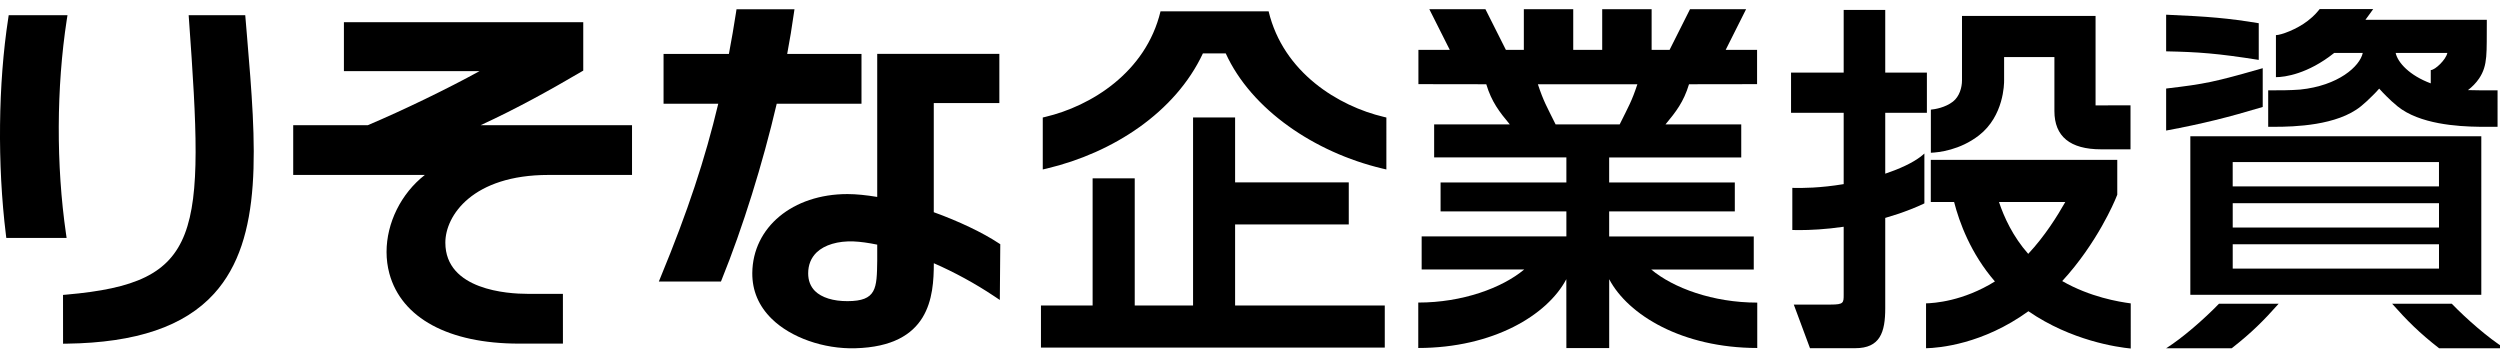
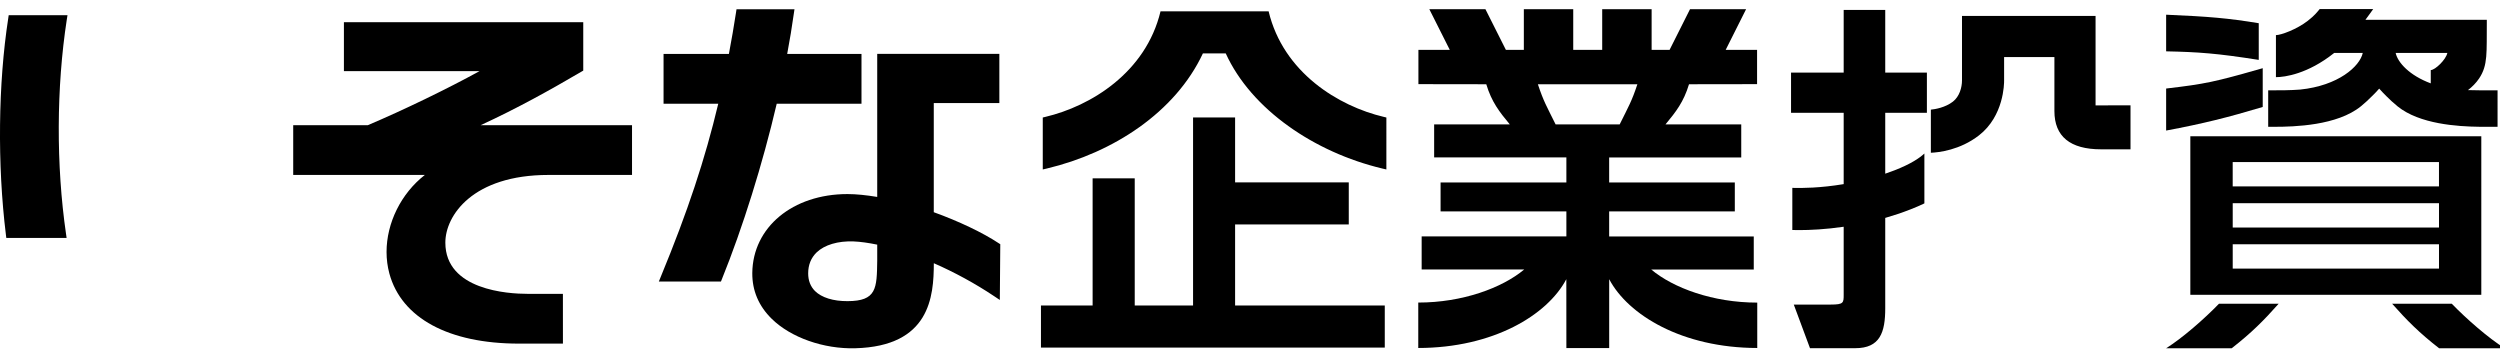
<svg xmlns="http://www.w3.org/2000/svg" version="1.1" x="0px" y="0px" width="99.502px" height="14.111px" viewBox="0 0 99.502 14.111" enable-background="new 0 0 99.502 14.111" xml:space="preserve">
  <g id="レイヤー_1" display="none">
    <g display="inline">
-       <path fill="#231815" d="M34.076,4.208v-1.96h-2.924c0.099-0.531,0.188-1.062,0.261-1.591l0.021-0.167h-2.277l-0.021,0.124    c-0.086,0.568-0.18,1.109-0.278,1.634h-2.571v1.96h2.152c-0.599,2.499-1.354,4.604-2.257,6.796l-0.084,0.201h2.444l0.039-0.091    c0.708-1.75,1.537-4.244,2.159-6.907L34.076,4.208L34.076,4.208z" />
      <path fill="#231815" d="M36.918,8.474c0-1.03,0-2.881,0-4.292h2.579V2.248H34.69v1.936c0,1.103,0,2.509,0,3.685    c-0.405-0.068-0.803-0.104-1.171-0.104c-2.154,0-3.727,1.303-3.742,3.106c-0.006,0.695,0.251,1.299,0.766,1.803    c0.752,0.732,2.041,1.189,3.282,1.158c2.86-0.078,3.086-1.924,3.096-3.351c0.797,0.351,1.611,0.785,2.369,1.298l0.227,0.15    l0.019-2.195L39.47,9.693C38.885,9.304,37.948,8.845,36.918,8.474z M34.691,10.385c-0.014,1.093-0.021,1.586-1.166,1.591    c-0.563,0-1.019-0.141-1.279-0.401c-0.182-0.18-0.271-0.412-0.271-0.691c0-0.338,0.112-0.613,0.33-0.824    c0.313-0.301,0.842-0.457,1.455-0.434c0.289,0.014,0.601,0.063,0.931,0.125C34.691,9.847,34.691,10.385,34.691,10.385z" />
      <path fill="#231815" d="M2.592,9.323c-0.391-2.686-0.38-5.762,0.032-8.432L2.65,0.724H0.34L0.319,0.845    C-0.078,3.42-0.111,6.602,0.23,9.363l0.017,0.13h2.371L2.592,9.323z" />
      <path fill="#231815" d="M9.646,0.724H7.417l0.012,0.156C8.044,9.424,7.99,11.25,2.608,11.717l-0.133,0.013v1.923l0.147-0.002    c2.733-0.037,4.625-0.678,5.793-1.969c1.967-2.166,1.658-5.851,1.299-10.119L9.646,0.724z" />
      <path fill="#231815" d="M23.073,2.901V0.998h-9.415v1.927h5.338c-1.271,0.701-3.014,1.545-4.396,2.13h-2.938V7.01h5.174    c-1.02,0.786-1.632,2.104-1.481,3.411c0.235,2.02,2.177,3.229,5.188,3.229h1.729v-1.962h-1.396c-0.757,0-3.227-0.146-3.227-2.017    c0-1.031,1.103-2.661,4.056-2.661h3.29V5.053h-5.938c1.314-0.607,2.567-1.301,3.946-2.107L23.073,2.901z" />
    </g>
    <g display="inline">
      <path d="M53.734,2.82v2.295c0,1.62-0.104,5.085-0.6,6.511c-0.6,1.694-2.068,1.709-2.896,1.709c-1.469,0-2.266-0.18-2.607-0.254    l-0.121-2.354c0.557,0.09,1.381,0.238,2.281,0.238c0.943,0,1.107-0.256,1.244-0.916c0.135-0.719,0.301-3,0.301-4.214V5.07H48.05    c-0.916,5.58-4.244,7.665-5.324,8.341l-1.648-1.814c2.639-1.471,3.867-3.137,4.5-6.524h-3.796V2.82h4.063    c0.09-1.17,0.09-1.965,0.09-2.565L48.47,0.27c-0.029,0.705-0.074,1.483-0.15,2.55H53.734z" />
      <path d="M68.766,5.58v2.504H55.536V5.58H68.766z" />
      <path d="M73.715,0.225v3.569c2.25,0.75,5.041,1.904,7.215,3.149l-1.26,2.534c-1.74-1.229-4.904-2.774-5.955-3.149v7.11h-2.609    V0.225H73.715z M77.555,3.645c-0.494-1.125-1.049-1.965-1.26-2.279l1.229-0.57c0.842,1.199,1.143,1.846,1.289,2.175L77.555,3.645z     M79.58,2.7c-0.393-0.84-0.959-1.68-1.275-2.115L79.551,0c0.779,1.004,1.139,1.709,1.305,2.025L79.58,2.7z" />
    </g>
  </g>
  <g id="レイヤー_2">
    <g>
      <path d="M86.214,0.585v1.458c1.3,0.028,2.019,0.079,3.686,0.341v-1.46C88.67,0.722,87.924,0.659,86.214,0.585" />
      <path d="M90.058,4.258c-1.38,0.413-2.391,0.668-3.844,0.938V3.524c1.567-0.185,1.908-0.256,3.844-0.81V4.258z" />
      <path d="M98.673,3.594L98.673,3.594c-0.153,0-0.3-0.003-0.445-0.008c0.164-0.127,0.319-0.28,0.442-0.463    c0.358-0.53,0.295-1.034,0.307-2.237V0.787h-1.571v0.001h-3.26c0.132-0.175,0.235-0.325,0.31-0.428h-2.13    c-0.113,0.135-0.198,0.252-0.474,0.468c-0.435,0.339-1.067,0.57-1.268,0.57v1.673c0.354,0,1.265-0.127,2.31-0.957    c0.005-0.003,0.008-0.006,0.01-0.008h1.136c-0.114,0.536-0.973,1.304-2.492,1.459c-0.39,0.031-0.803,0.031-1.272,0.031v1.45    c0.064,0.001,0.146,0.001,0.243,0.001c0.795,0,2.502-0.047,3.447-0.816c0.168-0.138,0.313-0.272,0.441-0.403    c0.11-0.106,0.203-0.204,0.287-0.301c0.085,0.096,0.178,0.194,0.286,0.301c0.13,0.131,0.275,0.266,0.443,0.403    c0.874,0.711,2.396,0.805,3.25,0.815l0.072,0.002h0.66V3.594H98.673z M95.349,2.106h2.057c-0.05,0.263-0.485,0.683-0.66,0.683    v0.529C95.908,3.007,95.432,2.494,95.349,2.106" />
      <path d="M98.758,5.423H87.177v6.31h11.581V5.423z M88.864,8.088h8.21v0.967h-8.21V8.088z M97.073,7.418h-8.21V6.451h8.21V7.418z     M88.864,9.723h8.21v0.967h-8.21V9.723z" />
      <path d="M86.213,13.861h2.61c0.796-0.619,1.288-1.118,1.868-1.771h-2.375C87.735,12.691,86.856,13.46,86.213,13.861" />
      <path d="M99.688,13.861h-2.61c-0.796-0.619-1.289-1.118-1.868-1.771h2.374C98.165,12.691,99.045,13.46,99.688,13.861" />
      <polygon points="49.158,8.933 53.682,8.933 53.682,7.259 49.158,7.259 49.158,4.675 47.485,4.675 47.485,12.159 45.163,12.159     45.163,7.098 43.487,7.098 43.487,12.159 41.431,12.159 41.431,13.834 55.115,13.834 55.115,12.159 49.158,12.159   " />
      <path d="M55.075,4.652c-1.794-0.423-3.998-1.758-4.583-4.201h-0.101l0,0h-4.155l0,0h-0.046c-0.586,2.444-2.79,3.778-4.583,4.201    l-0.104,0.025v2.068l0.167-0.039c2.626-0.625,5.108-2.233,6.206-4.58h0.91c1.019,2.235,3.537,3.939,6.226,4.58l0.167,0.039V4.677    L55.075,4.652z" />
      <path d="M76.692,4.49V2.89h-1.658V0.396h-1.654V2.89h-2.095V4.49h2.095v2.838c-0.922,0.155-1.669,0.162-2.044,0.15v1.676    c0.08,0.003,0.169,0.004,0.269,0.004c0.438,0,1.054-0.028,1.775-0.133v2.701c0,0.326,0,0.396-0.516,0.396h-1.47l0.645,1.736h1.803    c0.987,0,1.192-0.634,1.192-1.585V8.673c0.33-0.095,0.669-0.207,1.012-0.342c0.2-0.078,0.38-0.156,0.546-0.236V6.11    c-0.188,0.175-0.523,0.409-1.181,0.666c-0.127,0.049-0.254,0.093-0.377,0.137V4.49H76.692z" />
      <path d="M83.405,4.194V0.633h-5.316v2.569c0,0.278-0.1,0.639-0.36,0.842c-0.308,0.239-0.711,0.303-0.879,0.32v1.716    c0.313-0.013,1.159-0.104,1.916-0.693c0.991-0.771,1.001-2.056,0.999-2.188V2.27h2.002v2.15c0,1.011,0.626,1.523,1.858,1.523    h1.171v-1.75C84.795,4.194,83.436,4.194,83.405,4.194" />
-       <path d="M84.806,12.075c-0.477-0.063-1.614-0.25-2.728-0.888c1.396-1.516,2.091-3.195,2.125-3.277l0.066-0.161V6.364h-7.422v1.675    h0.928c0.207,0.809,0.661,2.052,1.624,3.163c-1.279,0.794-2.43,0.863-2.741,0.872v1.786c0.51-0.011,2.254-0.156,4.074-1.473    c1.706,1.175,3.549,1.434,4.073,1.484V12.075z M82.201,8.039c-0.315,0.555-0.81,1.353-1.476,2.065    c-0.609-0.688-0.963-1.462-1.164-2.065H82.201z" />
      <path d="M69.936,12.044c-1.754,0-3.334-0.579-4.216-1.317h4.081V9.411h-5.755V8.414h5.001V7.263h-5.001V6.266h5.257V4.95h-3.014    c0.417-0.503,0.722-0.894,0.935-1.597l2.709-0.004V1.986h-1.25l0.813-1.62h-2.232l-0.814,1.62h-0.714v-1.62h-1.967v1.62h-1.153    v-1.62H60.65v1.62h-0.714l-0.815-1.62h-2.233l0.815,1.62h-1.249v1.363l2.701,0.004c0.213,0.704,0.518,1.094,0.935,1.597h-3.01    v1.315h5.263v0.997h-5.007v1.151h5.007v0.997h-5.76v1.315h4.082c-0.883,0.738-2.462,1.317-4.215,1.317l-0.002,0.005v1.803    c2.987-0.003,5.144-1.315,5.893-2.739l0.002,2.743h1.704v-2.742c0.749,1.423,2.905,2.735,5.893,2.738v-1.803L69.936,12.044z     M61.914,4.95c-0.356-0.72-0.48-0.915-0.705-1.597h3.96c-0.225,0.683-0.348,0.877-0.704,1.597H61.914z" />
      <path d="M34.288,4.129V2.147h-2.957c0.104-0.552,0.193-1.094,0.265-1.611l0.025-0.167h-2.307l-0.019,0.125    c-0.085,0.551-0.178,1.094-0.284,1.653H26.41v1.982h2.177c-0.527,2.21-1.212,4.28-2.282,6.873l-0.083,0.204h2.472l0.037-0.093    c0.831-2.054,1.624-4.593,2.183-6.984H34.288z" />
      <path d="M39.745,9.677c-0.631-0.418-1.59-0.874-2.58-1.231V4.103h2.61V2.145h-4.861v5.693c-0.428-0.071-0.829-0.114-1.184-0.114    c-2.181,0-3.772,1.322-3.788,3.144c-0.005,0.7,0.255,1.313,0.775,1.822c0.759,0.745,2.063,1.205,3.321,1.171    c2.974-0.079,3.127-2.055,3.129-3.385c0.819,0.358,1.646,0.807,2.399,1.311l0.228,0.152l0.018-2.219L39.745,9.677 M32.437,11.583    c-0.18-0.182-0.271-0.416-0.271-0.702c0-0.34,0.114-0.619,0.336-0.835c0.315-0.302,0.852-0.461,1.471-0.437    c0.277,0.011,0.597,0.057,0.941,0.128v0.642c-0.015,1.101-0.023,1.604-1.18,1.607C33.163,11.989,32.702,11.844,32.437,11.583" />
      <path d="M2.627,9.303C2.232,6.584,2.243,3.476,2.659,0.775l0.027-0.17h-2.34L0.328,0.729c-0.402,2.604-0.437,5.823-0.093,8.613    l0.016,0.129h2.4L2.627,9.303z" />
-       <path d="M9.761,0.605l-2.252,0L7.52,0.762c0.622,8.645,0.564,10.49-4.877,10.964l-0.135,0.012L2.51,13.68l0.149-0.002    c2.763-0.037,4.679-0.688,5.861-1.989C10.507,9.5,10.194,5.77,9.832,1.452L9.761,0.605z" />
      <path d="M21.827,6.963h3.328V4.983h-6.026c1.457-0.67,2.79-1.414,4.011-2.13l0.074-0.043V0.884h-9.526V2.83h5.4    c-1.271,0.699-3.013,1.544-4.449,2.153H11.67v1.979h5.24c-0.95,0.741-1.525,1.914-1.525,3.066c0,0.291,0.037,0.581,0.113,0.862    c0.483,1.771,2.362,2.786,5.155,2.786h1.752l-0.001-1.981h-1.415c-0.765,0-3.264-0.147-3.264-2.038    C17.725,8.574,18.819,6.963,21.827,6.963" />
    </g>
  </g>
</svg>